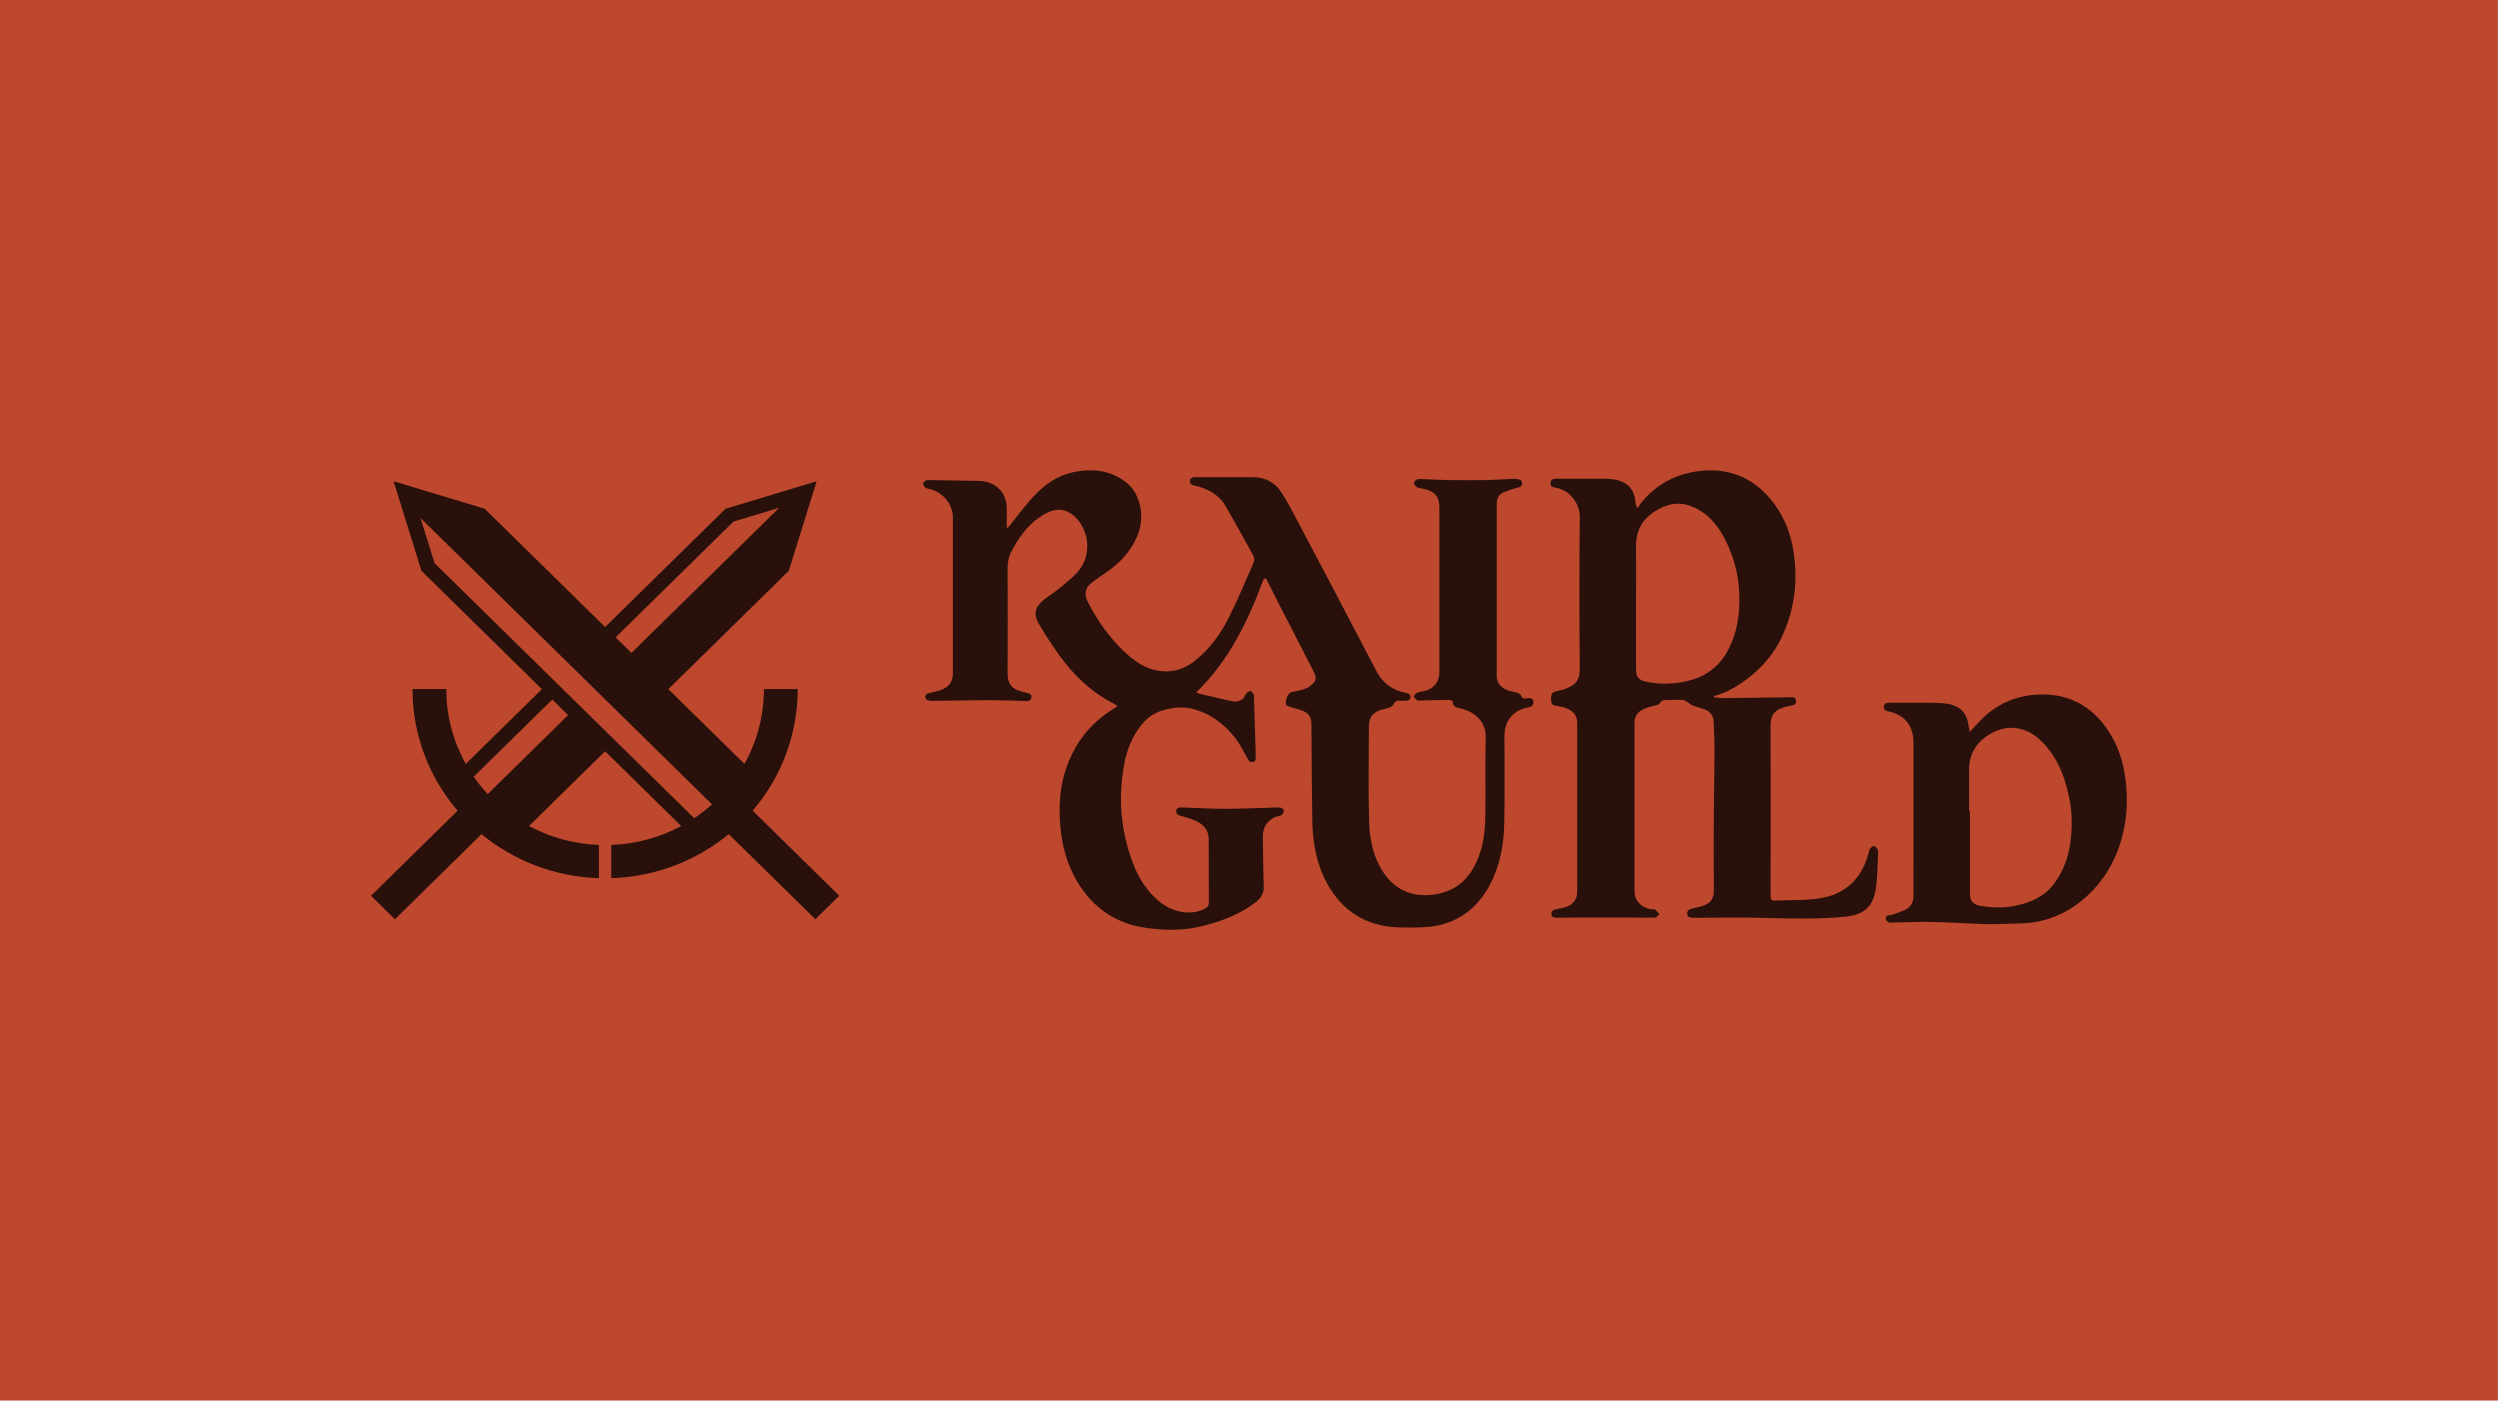
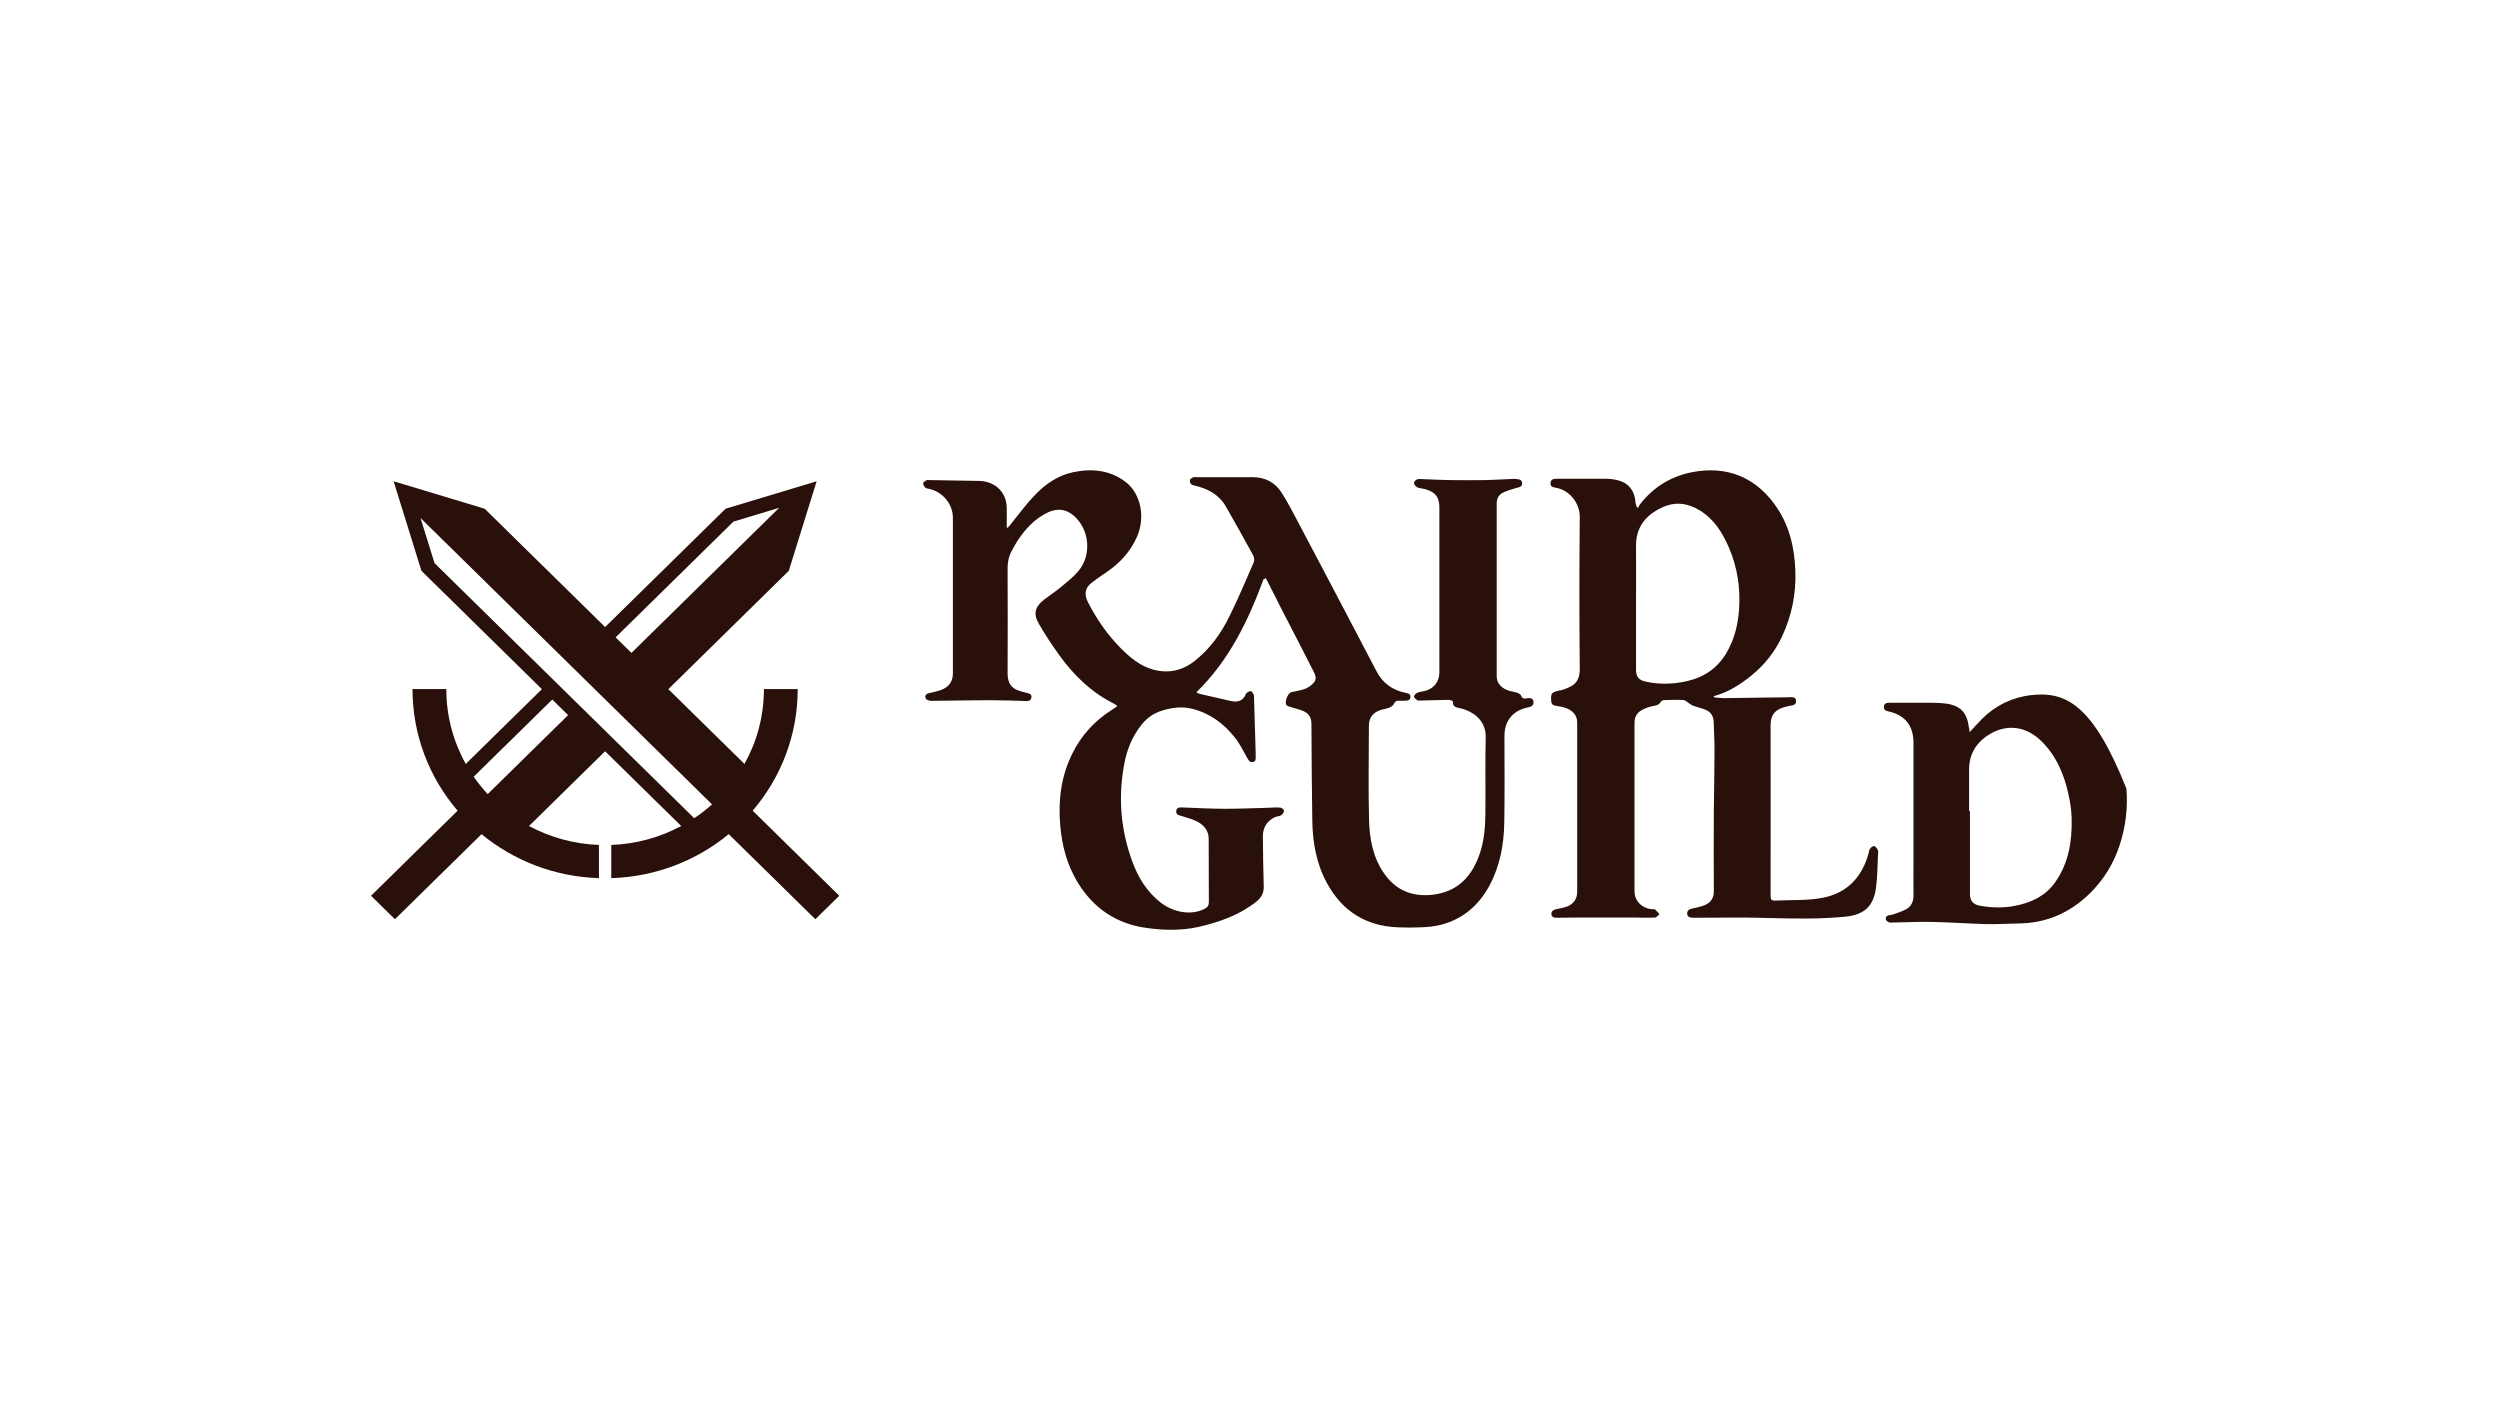
<svg xmlns="http://www.w3.org/2000/svg" width="598" height="335" viewBox="0 0 598 335" fill="none">
-   <rect width="597.5" height="335" fill="#BD482D" />
  <g clip-path="url(#clip0_6518_1236)">
    <path d="M365.191 167.037C364.575 167.16 364.123 167.118 363.877 166.425C363.753 166.098 363.304 165.854 362.975 165.73C362.401 165.526 361.743 165.444 361.169 165.282C359.2 164.751 358.01 163.444 358.01 161.77V120.431C358.01 119.328 358.462 118.389 359.405 117.898C360.391 117.407 361.497 117.08 362.564 116.755C363.261 116.551 364.123 116.551 364.083 115.569C364.042 114.547 363.097 114.671 362.44 114.547C362.318 114.507 362.154 114.547 362.03 114.547C359.895 114.628 357.72 114.792 355.587 114.834C352.59 114.875 349.596 114.875 346.599 114.834C344.67 114.794 342.7 114.711 340.771 114.63C340.197 114.63 339.581 114.507 339.047 114.63C338.719 114.753 338.185 115.242 338.225 115.529C338.266 115.937 338.677 116.428 339.047 116.591C339.62 116.836 340.36 116.836 341.017 117.04C343.397 117.734 344.3 118.96 344.3 121.41V160.827C344.3 163.115 342.905 164.83 340.649 165.32C340.073 165.444 339.5 165.484 338.965 165.728C338.638 165.892 338.187 166.383 338.227 166.627C338.309 166.995 338.719 167.322 339.089 167.526C339.295 167.649 339.705 167.566 339.992 167.566C342.208 167.526 344.383 167.443 346.558 167.403C346.888 167.403 347.544 167.69 347.544 167.811C347.42 169.117 348.366 169.2 349.228 169.404C349.638 169.527 350.09 169.608 350.5 169.772C353.21 170.751 355.467 172.916 355.384 176.39C355.219 182.517 355.384 188.685 355.302 194.853C355.262 197.834 355.016 200.817 354.111 203.717C352.265 209.518 348.776 213.399 342.415 214.052C337.737 214.5 333.962 212.949 331.211 209.11C328.42 205.23 327.601 200.736 327.477 196.162C327.271 188.645 327.436 181.13 327.436 173.615C327.436 171.694 328.379 170.47 330.187 169.856C330.925 169.612 331.665 169.529 332.362 169.244C332.732 169.081 333.224 168.796 333.389 168.427C333.675 167.732 334.086 167.568 334.742 167.609C335.153 167.649 335.604 167.609 336.056 167.609C336.629 167.609 337.288 167.568 337.369 166.791C337.45 165.973 336.836 165.852 336.18 165.728C333.061 165.074 330.721 163.4 329.245 160.54C327.399 156.986 325.551 153.433 323.665 149.879C319.397 141.75 315.128 133.621 310.82 125.494C309.466 122.921 308.153 120.348 306.594 117.896C305.034 115.404 302.654 114.138 299.618 114.138C295.146 114.178 290.673 114.138 286.198 114.138C285.912 114.138 285.623 114.097 285.377 114.178C285.09 114.342 284.68 114.546 284.639 114.79C284.556 115.077 284.68 115.525 284.885 115.77C285.09 116.014 285.501 116.097 285.869 116.178C288.988 116.913 291.614 118.343 293.255 121.202C295.471 125.082 297.646 128.964 299.781 132.884C299.986 133.332 300.108 134.027 299.905 134.477C298.016 138.807 296.211 143.137 294.119 147.344C292.108 151.47 289.441 155.186 285.788 158.086C282.71 160.496 279.305 161.191 275.57 160.088C272.573 159.189 270.276 157.228 268.141 155.105C264.899 151.838 262.315 148.12 260.221 143.996C259.235 142.117 259.564 140.524 261.288 139.258C262.437 138.399 263.628 137.583 264.817 136.765C267.895 134.641 270.317 132.027 271.876 128.596C274.051 123.898 272.943 118.098 269.249 115.281C265.474 112.421 261.164 112.013 256.692 112.952C253.038 113.728 250.084 115.771 247.582 118.385C245.406 120.631 243.558 123.206 241.59 125.615C241.426 125.819 241.22 126.023 241.058 126.227C240.976 126.227 240.893 126.187 240.812 126.146C240.812 124.593 240.852 123.042 240.812 121.489C240.771 119.528 240.114 117.854 238.555 116.547C237.282 115.525 235.806 115.077 234.206 115.036C230.145 114.955 226.121 114.913 222.1 114.832C221.935 114.832 221.73 114.792 221.608 114.873C221.321 115.077 220.829 115.321 220.829 115.608C220.789 115.935 221.075 116.383 221.362 116.67C221.608 116.874 222.019 116.874 222.348 116.957C225.507 117.692 227.929 120.592 227.929 123.82V161.071C227.929 163.032 226.985 164.299 225.221 164.993C224.277 165.361 223.21 165.565 222.183 165.811C221.405 165.975 221.157 166.546 221.443 167.078C221.608 167.405 222.305 167.649 222.757 167.649C227.435 167.609 232.114 167.486 236.79 167.486C239.704 167.486 242.578 167.609 245.49 167.69C246.106 167.73 246.638 167.526 246.722 166.791C246.803 166.056 246.27 165.892 245.695 165.769C244.792 165.524 243.808 165.32 242.987 164.911C241.387 164.093 241.017 162.622 241.017 160.948C241.058 152.902 241.058 144.813 241.017 136.767C240.976 134.889 241.141 133.132 242.166 131.498C242.536 130.844 242.863 130.151 243.274 129.537C245.203 126.556 247.541 123.981 250.865 122.47C253.04 121.531 255.051 121.816 256.816 123.329C260.672 126.679 261.207 132.805 257.883 136.686C256.651 138.116 255.134 139.3 253.656 140.526C252.424 141.548 251.072 142.404 249.8 143.386C247.543 145.143 247.092 146.817 248.527 149.267C250.005 151.84 251.646 154.291 253.37 156.701C256.899 161.602 261.125 165.688 266.584 168.382C266.789 168.505 266.995 168.709 267.281 168.913C266.708 169.321 266.255 169.608 265.803 169.893C261.741 172.506 258.623 175.938 256.488 180.268C253.78 185.741 253.083 191.541 253.616 197.546C254.026 202.284 255.216 206.777 257.678 210.901C261.453 217.233 267.117 221.032 274.297 221.971C278.319 222.542 282.588 222.625 286.65 221.726C291.657 220.583 296.416 218.907 300.521 215.682C301.67 214.743 302.326 213.64 302.286 212.089C302.162 208.126 302.121 204.123 302.08 200.161C302.04 197.996 303.024 196.402 304.953 195.463C305.445 195.259 306.061 195.259 306.512 194.974C306.841 194.77 307.128 194.28 307.128 193.912C307.128 193.668 306.595 193.217 306.266 193.177C305.363 193.096 304.42 193.177 303.517 193.217C300.029 193.3 296.54 193.462 293.054 193.462C289.567 193.462 286.16 193.258 282.712 193.135C282.014 193.094 281.358 193.216 281.358 194.114C281.317 194.932 281.974 194.973 282.59 195.177C283.984 195.625 285.381 195.952 286.611 196.647C288.048 197.463 289.116 198.771 289.116 200.609C289.156 205.674 289.116 210.74 289.156 215.805C289.156 216.623 288.829 217.031 288.13 217.398C284.641 219.155 280.414 218.053 277.623 215.888C274.34 213.315 272.248 209.924 270.853 206.084C268.103 198.61 267.446 190.972 268.843 183.17C269.459 179.535 270.772 176.144 273.153 173.243C274.466 171.61 276.108 170.507 278.241 169.895C280.622 169.2 282.878 168.956 285.259 169.568C289.445 170.63 292.726 173.08 295.355 176.39C296.544 177.86 297.365 179.577 298.309 181.251C298.636 181.823 298.882 182.394 299.663 182.273C300.484 182.192 300.319 181.498 300.362 180.926V180.231C300.238 175.657 300.075 171.04 299.951 166.466C299.911 166.385 299.951 166.262 299.911 166.179C299.705 165.852 299.459 165.361 299.213 165.32C298.884 165.28 298.435 165.565 298.146 165.811C297.9 166.056 297.859 166.423 297.654 166.71C296.627 168.14 295.192 167.895 293.757 167.528C291.5 166.997 289.242 166.506 286.985 165.975C286.78 165.934 286.534 165.771 286.164 165.607C294.043 157.929 298.557 148.493 302.251 138.526C302.332 138.526 302.456 138.567 302.743 138.24C302.867 138.484 303.029 138.771 303.153 139.015C304.385 141.384 305.575 143.793 306.805 146.205C309.309 151.066 311.853 155.927 314.315 160.829C315.012 162.176 314.807 162.994 313.575 163.933C313.083 164.341 312.507 164.668 311.891 164.872C310.905 165.199 309.881 165.32 308.895 165.567C308.033 165.771 307.171 167.976 307.746 168.671C307.911 168.875 308.279 168.998 308.608 169.079C309.673 169.447 310.783 169.651 311.808 170.101C313.081 170.672 313.697 171.694 313.697 173.124C313.737 180.845 313.778 188.564 313.902 196.285C313.983 201.554 314.888 206.702 317.472 211.357C321.083 217.933 326.706 221.488 334.256 221.815C336.186 221.896 338.072 221.896 340.002 221.815C341.52 221.732 343.08 221.611 344.557 221.243C349.851 219.896 353.667 216.627 356.253 211.889C358.799 207.151 359.742 202.005 359.823 196.735C359.947 189.832 359.864 182.929 359.864 176.026C359.864 172.391 361.915 169.899 365.526 169.204C366.347 169.04 366.922 168.713 366.799 167.815C366.675 166.916 365.896 166.916 365.199 167.039L365.191 167.037Z" fill="#29100A" />
    <path d="M448.303 202.376C448.057 202.293 447.521 202.701 447.315 203.027C447.069 203.311 447.069 203.759 446.945 204.168C445.422 209.745 441.883 213.572 436.16 214.712C432.581 215.444 428.834 215.241 425.13 215.404C423.566 215.485 423.525 215.364 423.525 213.815C423.525 200.461 423.566 187.066 423.525 173.712C423.484 170.699 424.759 169.518 427.93 168.867C428.712 168.704 429.658 168.744 429.618 167.686C429.534 166.506 428.506 166.791 427.765 166.791C422.578 166.831 417.434 166.954 412.248 166.994C411.507 166.994 410.725 166.872 409.983 166.791C409.983 166.711 409.943 166.588 409.943 166.506C413.4 165.611 416.282 163.736 418.998 161.538C422.126 158.974 424.555 155.919 426.241 152.296C428.587 147.288 429.658 142.037 429.453 136.5C429.247 131.289 428.178 126.322 425.337 121.885C420.44 114.23 413.154 111.258 404.634 112.969C399.572 113.987 395.373 116.593 392.204 120.746C392.039 120.99 391.958 121.235 391.833 121.478C391.711 121.438 391.587 121.356 391.506 121.275C391.422 120.949 391.259 120.583 391.216 120.258C390.97 116.633 388.83 115.087 386.032 114.68C385.456 114.6 384.879 114.518 384.303 114.518H372.49C371.79 114.558 371.008 114.477 370.884 115.495C370.76 116.472 371.543 116.553 372.201 116.676C375.618 117.287 377.923 120.583 377.881 123.638C377.758 135.73 377.758 147.863 377.881 159.955C377.881 163.211 376.441 164.026 374.054 164.923C373.684 165.045 373.272 165.126 372.861 165.208C371.091 165.614 370.926 165.86 371.051 167.692C371.091 168.424 371.462 168.71 372.203 168.832C373.109 168.955 373.973 169.118 374.795 169.444C376.278 170.095 377.265 171.113 377.265 172.863V213.252C377.265 215.002 376.443 216.184 374.879 216.834C374.013 217.16 373.109 217.28 372.203 217.486C371.545 217.648 371.091 217.934 371.091 218.626C371.132 219.318 371.627 219.521 372.244 219.521C373.889 219.521 375.537 219.481 377.182 219.481H391.053C392.658 219.481 394.265 219.561 395.869 219.481C396.24 219.481 396.57 218.952 396.94 218.666C396.611 218.3 396.281 217.892 395.912 217.568C395.706 217.405 395.377 217.528 395.089 217.486C392.703 217.242 390.974 215.45 390.974 213.212V172.905C390.974 171.602 391.467 170.584 392.579 169.932C393.401 169.444 394.348 169.118 395.254 168.915C396.077 168.752 396.859 168.671 397.313 167.815C397.437 167.571 397.973 167.449 398.301 167.449C399.74 167.408 401.223 167.368 402.705 167.449C403.117 167.489 403.487 167.897 403.899 168.14C404.269 168.384 404.638 168.669 405.051 168.832C406.081 169.198 407.151 169.401 408.138 169.85C409.291 170.379 409.867 171.397 409.908 172.66C409.991 174.981 410.113 177.259 410.113 179.58C410.113 184.343 409.989 189.067 409.948 193.83C409.908 200.221 409.908 206.653 409.948 213.047C409.989 214.716 409.289 215.897 407.768 216.508C406.821 216.874 405.792 217.119 404.805 217.323C404.063 217.445 403.571 217.769 403.571 218.543C403.611 219.358 404.228 219.481 404.888 219.521H406.206C412.05 219.521 417.853 219.398 423.698 219.601C429.583 219.764 435.47 219.845 441.355 219.276C446.252 218.787 448.227 216.508 448.763 212.15C449.093 209.626 449.093 207.061 449.215 204.537C449.256 204.129 449.339 203.683 449.174 203.315C449.009 202.949 448.681 202.5 448.311 202.379L448.303 202.376ZM403.563 162.924C400.27 163.656 396.977 163.778 393.685 163.046C391.956 162.68 391.339 161.906 391.339 160.114V144.644C391.339 139.962 391.379 135.279 391.339 130.597C391.298 126.078 393.685 123.188 397.554 121.396C400.641 119.93 403.728 120.296 406.65 122.128C410.067 124.246 412.042 127.462 413.565 131.004C415.581 135.686 416.322 140.571 415.995 145.619C415.748 149.364 414.883 152.948 412.948 156.204C410.849 159.786 407.638 161.986 403.565 162.922L403.563 162.924Z" fill="#29100A" />
-     <path d="M508.639 188.636C508.313 184.081 507.296 179.769 504.977 175.865C500.665 168.624 494.237 165.331 485.857 166.266C481.341 166.795 477.355 168.707 474.1 171.96C473.124 172.936 472.228 173.953 471.131 175.133C471.091 174.563 471.049 174.238 470.928 173.913C470.561 170.496 468.892 168.747 465.476 168.299C464.174 168.137 462.914 168.097 461.611 168.097H451.848C451.197 168.097 450.668 168.299 450.628 169.031C450.587 169.681 450.912 170.008 451.564 170.13C455.672 170.985 457.706 173.548 457.706 177.736V206.288C457.706 208.891 457.665 211.494 457.706 214.097C457.746 215.642 457.176 216.903 455.753 217.595C454.857 218.043 453.883 218.367 452.947 218.694C452.663 218.817 452.296 218.857 451.97 218.897C451.36 218.979 450.913 219.386 451.117 219.996C451.238 220.321 451.767 220.688 452.133 220.688C455.469 220.648 458.847 220.445 462.181 220.525C466.493 220.608 470.845 220.933 475.157 221.055C477.68 221.095 480.242 220.933 482.765 220.892C489.354 220.852 494.928 218.452 499.687 213.897C503.186 210.521 505.626 206.534 507.091 201.939C508.474 197.627 509.003 193.195 508.637 188.64L508.639 188.636ZM491.471 211.209C489.152 214.382 485.817 215.929 482.034 216.661C479.228 217.23 476.462 217.148 473.653 216.661C471.987 216.376 471.214 215.481 471.214 213.813V194.005H471.01V184.039C471.01 180.175 472.923 177.369 476.136 175.498C480.285 173.097 484.719 173.831 488.176 177.164C491.838 180.702 493.71 185.137 494.767 189.976C495.214 191.887 495.5 193.841 495.54 195.792C495.663 201.324 494.807 206.611 491.471 211.208V211.209Z" fill="#29100A" />
+     <path d="M508.639 188.636C500.665 168.624 494.237 165.331 485.857 166.266C481.341 166.795 477.355 168.707 474.1 171.96C473.124 172.936 472.228 173.953 471.131 175.133C471.091 174.563 471.049 174.238 470.928 173.913C470.561 170.496 468.892 168.747 465.476 168.299C464.174 168.137 462.914 168.097 461.611 168.097H451.848C451.197 168.097 450.668 168.299 450.628 169.031C450.587 169.681 450.912 170.008 451.564 170.13C455.672 170.985 457.706 173.548 457.706 177.736V206.288C457.706 208.891 457.665 211.494 457.706 214.097C457.746 215.642 457.176 216.903 455.753 217.595C454.857 218.043 453.883 218.367 452.947 218.694C452.663 218.817 452.296 218.857 451.97 218.897C451.36 218.979 450.913 219.386 451.117 219.996C451.238 220.321 451.767 220.688 452.133 220.688C455.469 220.648 458.847 220.445 462.181 220.525C466.493 220.608 470.845 220.933 475.157 221.055C477.68 221.095 480.242 220.933 482.765 220.892C489.354 220.852 494.928 218.452 499.687 213.897C503.186 210.521 505.626 206.534 507.091 201.939C508.474 197.627 509.003 193.195 508.637 188.64L508.639 188.636ZM491.471 211.209C489.152 214.382 485.817 215.929 482.034 216.661C479.228 217.23 476.462 217.148 473.653 216.661C471.987 216.376 471.214 215.481 471.214 213.813V194.005H471.01V184.039C471.01 180.175 472.923 177.369 476.136 175.498C480.285 173.097 484.719 173.831 488.176 177.164C491.838 180.702 493.71 185.137 494.767 189.976C495.214 191.887 495.5 193.841 495.54 195.792C495.663 201.324 494.807 206.611 491.471 211.208V211.209Z" fill="#29100A" />
    <path d="M200.754 214.264L180.037 193.915C186.763 186.051 190.812 175.91 190.812 164.837V164.819H182.727V164.837C182.727 171.324 181.04 177.423 178.077 182.736L159.865 164.847L188.679 136.543L195.339 115.119L173.559 121.686L144.745 149.99L115.932 121.69L94.15 115.119L100.808 136.541L129.622 164.845L111.41 182.734C108.446 177.42 106.759 171.324 106.759 164.836V164.817H98.673V164.836C98.673 175.914 102.728 186.06 109.456 193.922L88.75 214.264L94.468 219.881L115.183 199.534C122.833 205.822 132.592 209.722 143.267 210.054V202.111C137.222 201.885 131.539 200.267 126.538 197.584L144.742 179.702L162.946 197.584C157.946 200.267 152.264 201.885 146.219 202.111V210.054C156.899 209.724 166.66 205.82 174.31 199.526L195.031 219.881L200.75 214.264H200.752H200.754ZM175.441 124.763L186.38 121.464L151.042 156.177L147.253 152.455L175.443 124.763H175.441ZM132.11 167.325L135.888 171.06L116.657 189.949C115.445 188.643 114.329 187.252 113.313 185.787L132.11 167.323V167.325ZM103.939 134.696L100.585 123.908L170.322 192.411C168.983 193.608 167.558 194.713 166.055 195.716L103.939 134.696Z" fill="#29100A" />
  </g>
  <defs>
    <clipPath id="clip0_6518_1236">
      <rect width="420" height="110" fill="white" transform="translate(88.75 112.5)" />
    </clipPath>
  </defs>
</svg>